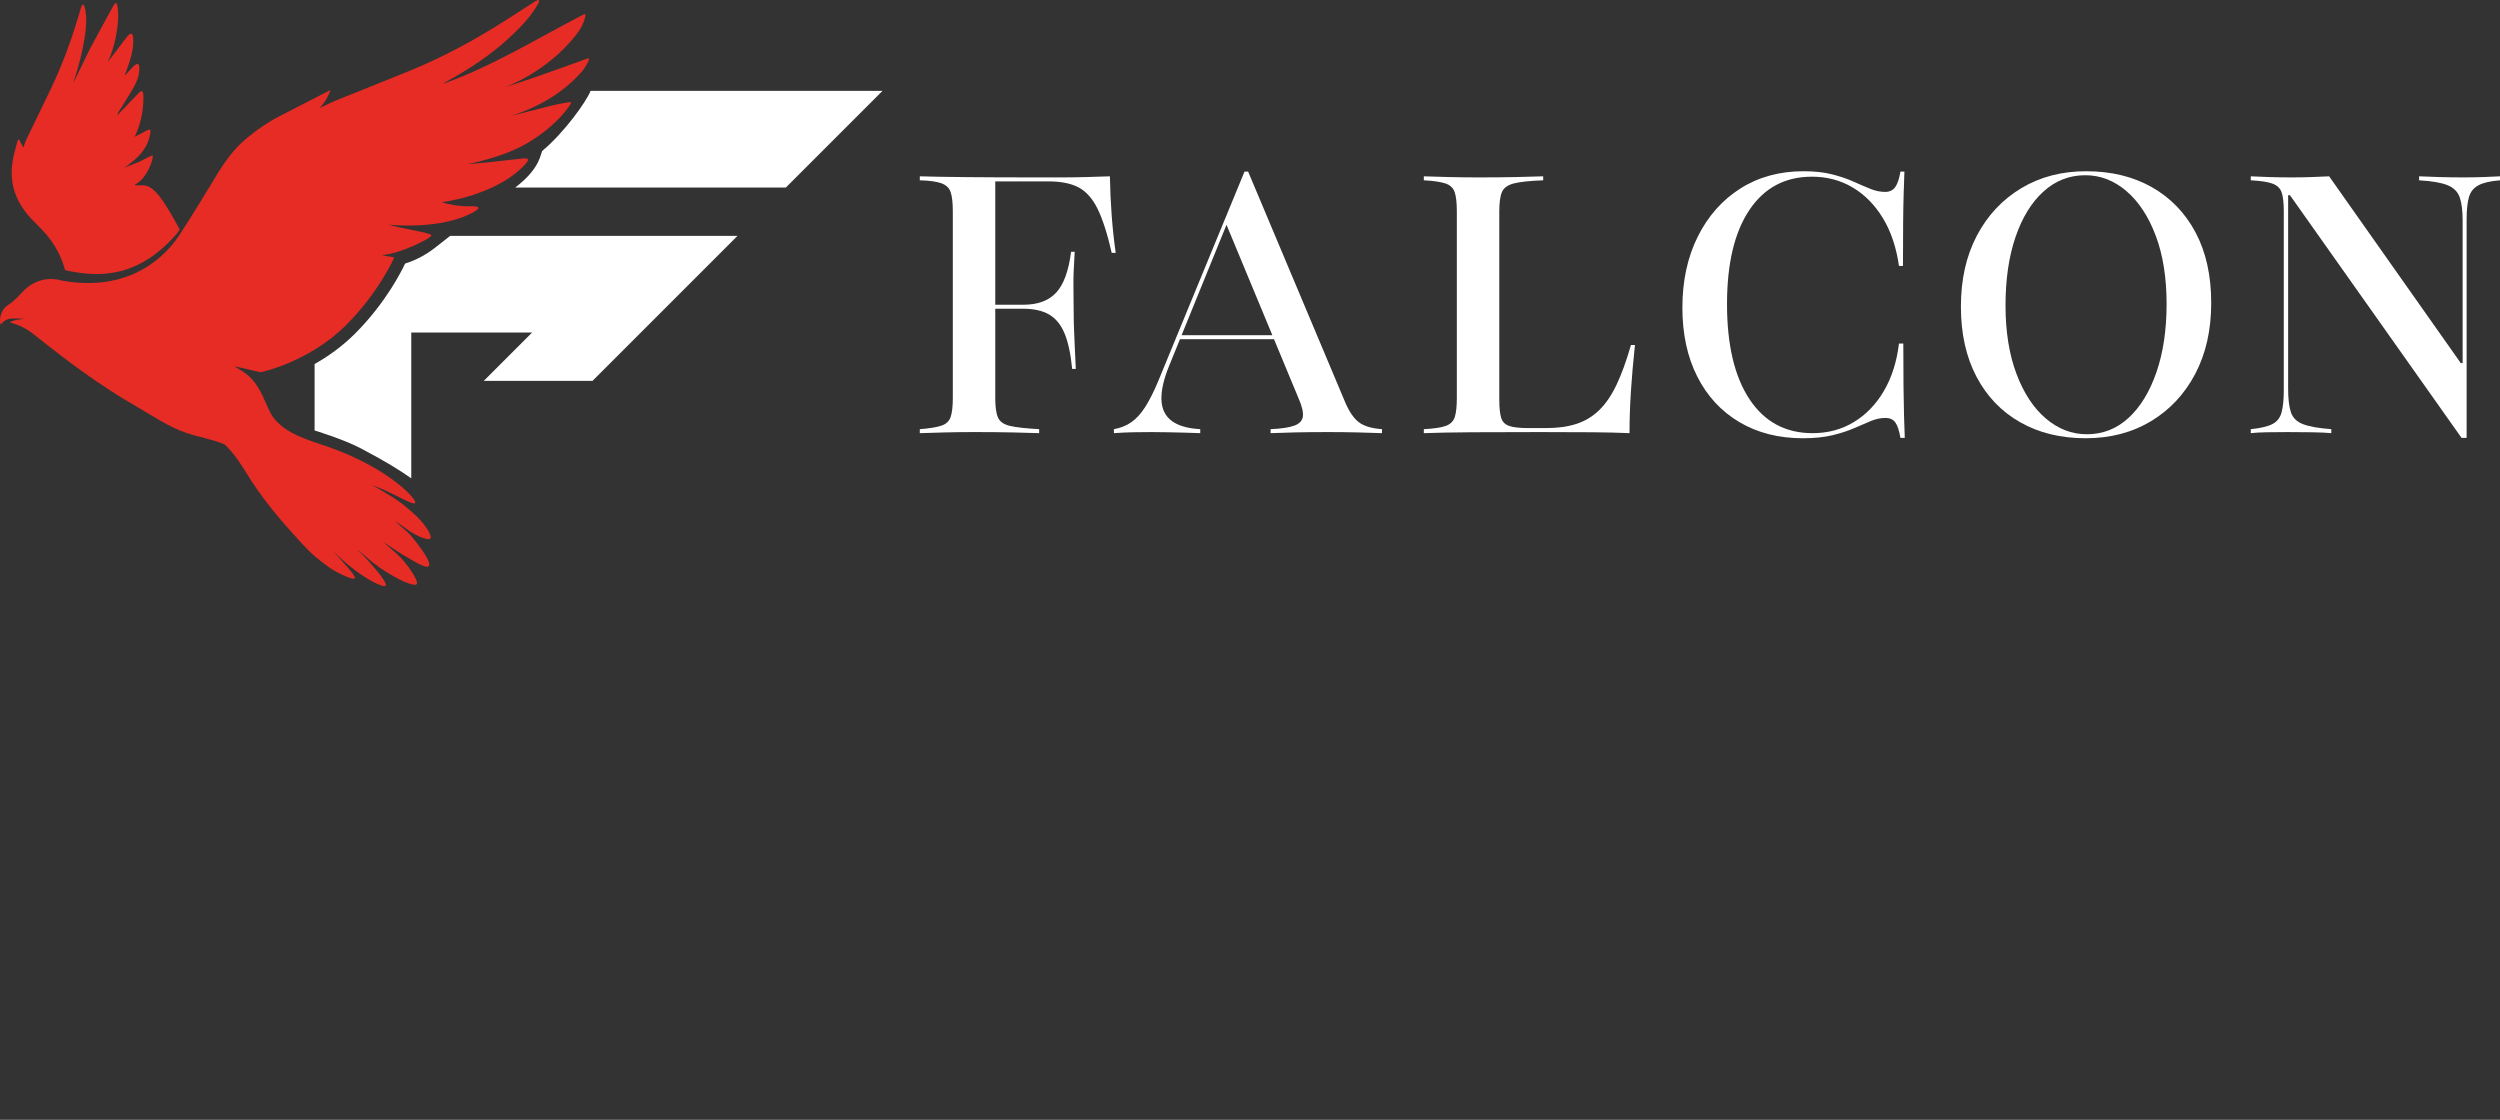
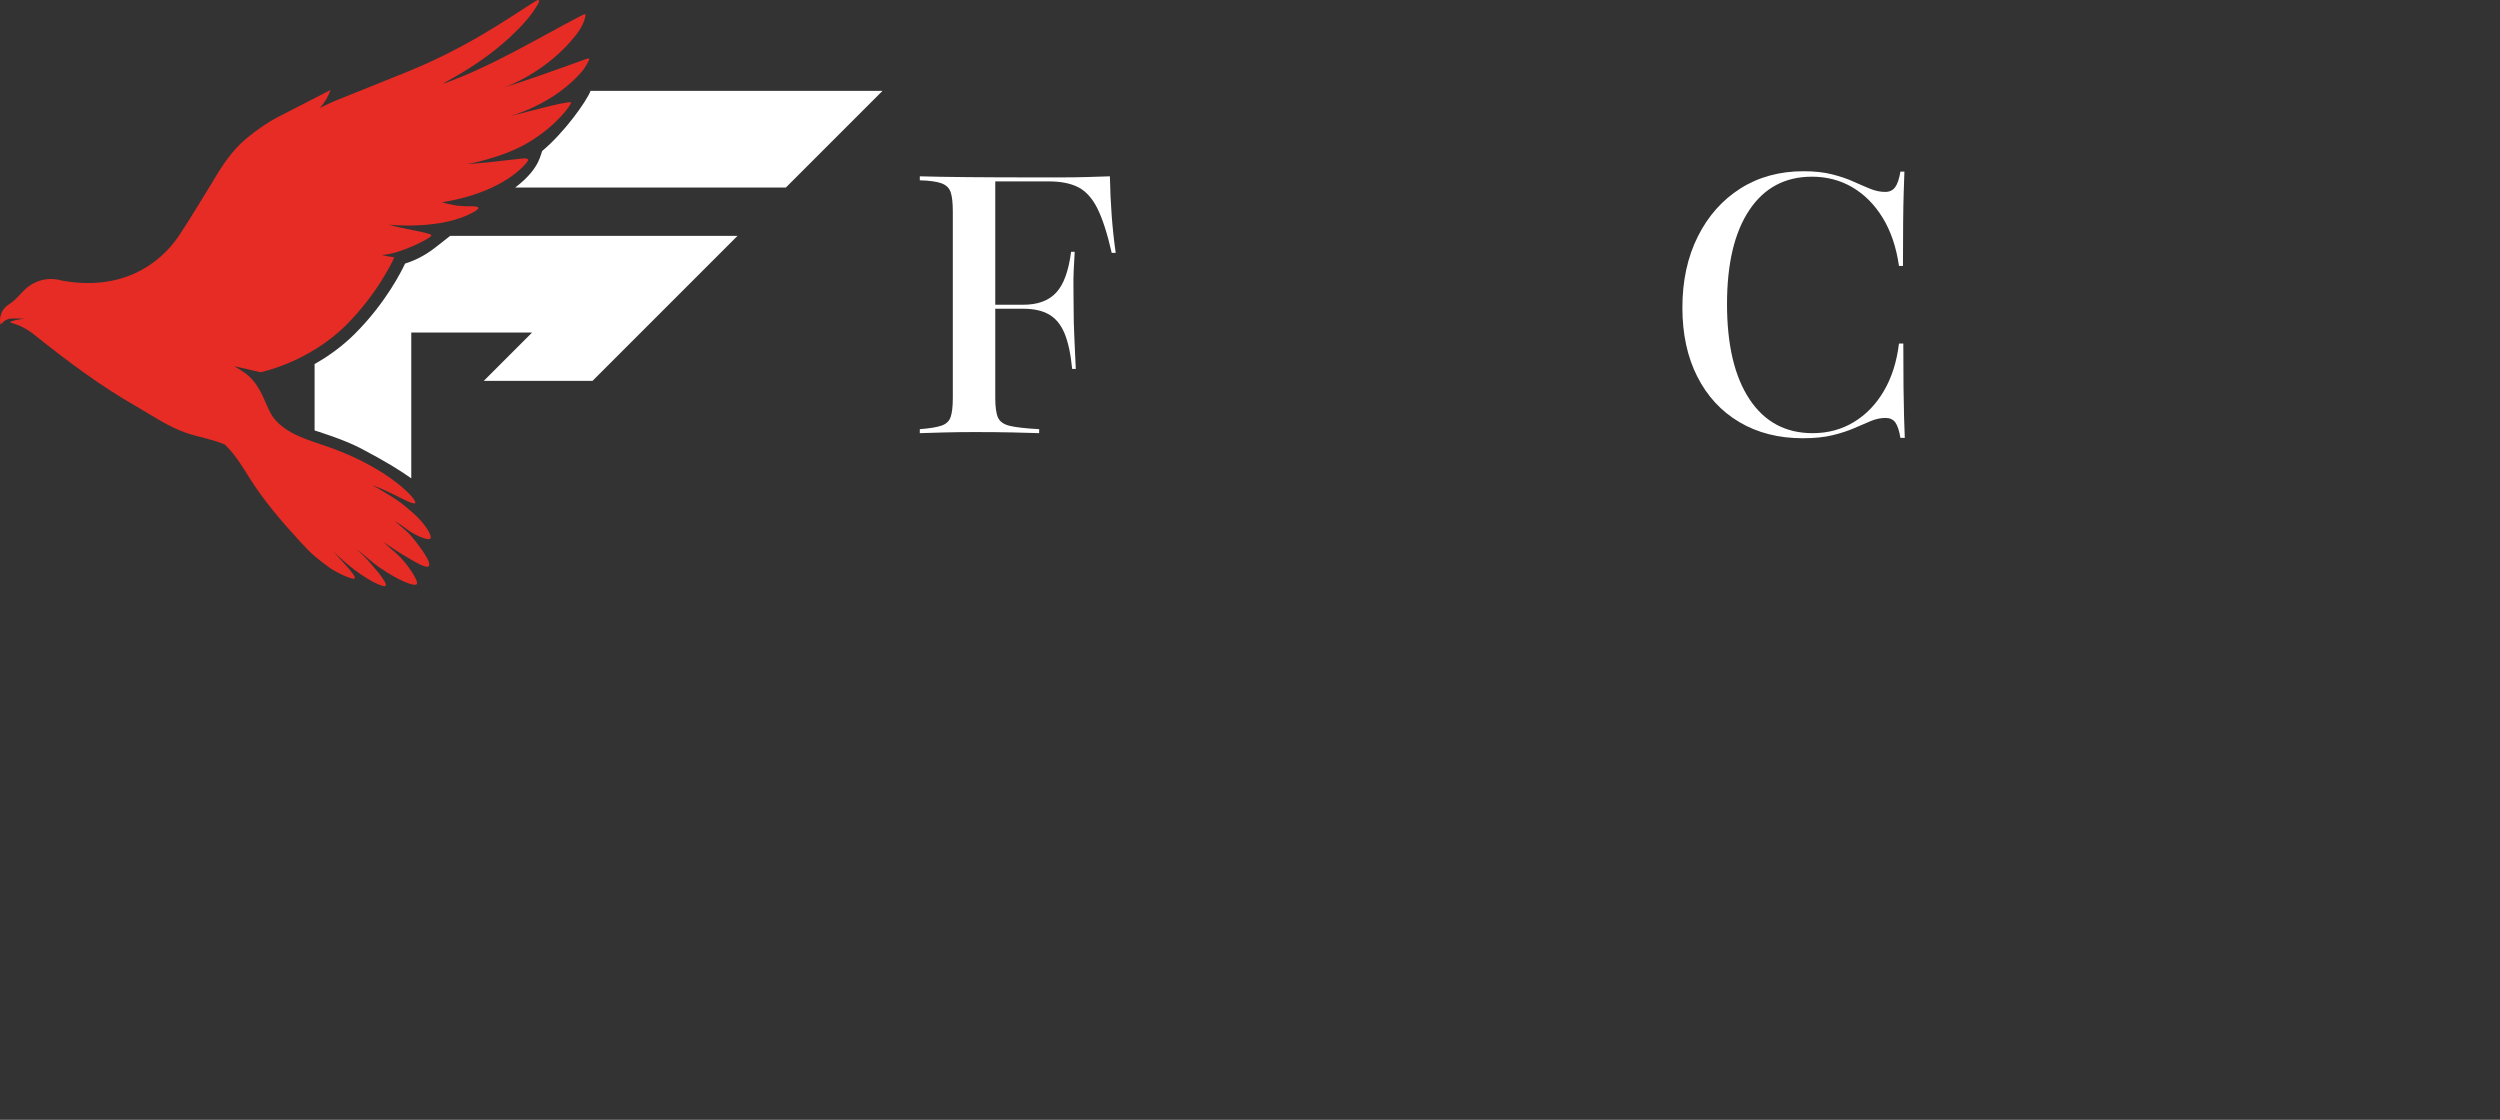
<svg xmlns="http://www.w3.org/2000/svg" version="1.1" id="Слой_1" x="0px" y="0px" viewBox="0 0 6770.691 3032.699" style="enable-background:new 0 0 6770.691 3032.699;" xml:space="preserve">
  <rect x="0" y="0" width="6770.691" height="3032.699" fill="#333333" stroke="none" />
  <style type="text/css"> .st0{fill:#FFFFFF;} .st1{fill:#E62C24;} </style>
  <g>
    <path class="st0" d="M2491.076,1173.127v-10.808c25.542-1.963,44.85-5.068,57.971-9.334 c13.097-4.253,21.615-12.112,25.542-23.579 c3.939-11.454,5.896-28.647,5.896-51.585v-504.998 c0-23.585-1.957-41.098-5.896-52.564c-3.927-11.454-12.445-19.483-25.542-24.074 c-13.121-4.573-32.429-7.201-57.971-7.86v-10.808 c65.486,1.963,170.288,2.948,314.406,2.948c22.256,0,45.188,0,68.772,0 s46.662-0.32,69.256-0.985c22.606-0.64,43.4-1.305,62.393-1.963 c0.652,36.688,2.296,72.385,4.917,107.092 c2.61,34.725,6.222,68.132,10.814,100.217h-10.814 c-11.792-51.736-24.563-91.53-38.313-119.373 c-13.762-27.832-30.955-47.163-51.592-57.971 c-20.636-10.808-47.653-16.208-81.048-16.208h-144.432v586.548 c0,24.243,2.465,41.926,7.37,53.06c4.906,11.146,15.719,18.667,32.429,22.594 c16.698,3.933,43.061,6.881,79.091,8.844v10.808 c-17.688-0.646-41.612-1.305-71.721-1.963 c-30.145-0.646-64.531-0.985-103.171-0.985c-28.829,0-55.857,0.338-81.06,0.985 C2533.147,1171.822,2510.722,1172.48,2491.076,1173.127z M2663.998,836.127v-10.802 h197.473v10.802H2663.998z M2903.735,999.226 c-3.939-40.609-10.814-72.705-20.637-96.284 c-9.835-23.585-23.754-40.609-41.756-51.09 c-18.027-10.469-41.442-15.725-70.247-15.725v-10.802 c39.292,0,69.087-10.965,89.409-32.918c20.286-21.935,33.722-58.78,40.282-110.529 h9.811c-2.622,39.962-3.77,70.585-3.431,91.862 c0.314,21.295,0.483,40.452,0.483,57.476c0,14.414,0.157,28.834,0.495,43.231 c0.326,14.414,0.979,31.287,1.969,50.601c0.979,19.326,2.114,44.058,3.431,74.179 H2903.735z" />
-     <path class="st0" d="M3016.765,1173.127v-10.808c18.329-3.268,34.229-9.654,47.653-19.156 c13.423-9.491,25.868-23.246,37.334-41.267 c11.454-18.009,23.089-41.098,34.882-69.268l233.841-567.881h9.811l263.322,625.852 c11.116,25.542,23.573,43.4,37.334,53.543 c13.75,10.167,34.386,16.214,61.886,18.178v10.808 c-17.677-0.646-39.147-1.305-64.35-1.963 c-25.228-0.646-52.558-0.985-82.039-0.985c-35.365,0-66.308,0.338-92.84,0.985 c-26.533,0.659-47.339,1.317-62.393,1.963v-10.808 c29.481-1.305,51.084-4.573,64.846-9.823c13.762-5.238,21.277-13.587,22.606-25.053 c1.305-11.454-2.634-27.668-11.792-48.637l-197.485-475.53l11.78-17.682 l-165.044,405.772c-14.426,35.371-21.301,65.504-20.637,90.388 c0.64,24.902,9.654,44.058,27.016,57.476 c17.35,13.435,43.375,21.126,78.1,23.089v10.808 c-15.067-0.646-29.964-1.136-44.705-1.474 c-14.728-0.32-29.312-0.646-43.714-0.985 c-14.414-0.32-28.828-0.489-43.23-0.489c-17.036,0-33.903,0.169-50.601,0.489 C3051.647,1171.006,3034.454,1171.822,3016.765,1173.127z M3188.709,918.661l3.927-10.808 h307.519l3.927,10.808H3188.709z" />
-     <path class="st0" d="M3856.099,1173.127v-10.808c26.859-1.305,46.674-4.253,59.445-8.844 c12.771-4.573,20.951-12.771,24.563-24.563 c3.589-11.786,5.401-28.81,5.401-51.09v-504.998 c0-23.585-1.969-41.098-5.896-52.564c-3.927-11.454-12.457-19.314-25.542-23.585 c-13.109-4.253-32.417-7.026-57.971-8.349v-10.808 c19.658,0.658,42.083,1.323,67.311,1.963c25.204,0.665,52.22,0.985,81.048,0.985 c38.639,0,73.025-0.32,103.159-0.985c30.121-0.64,54.032-1.305,71.721-1.963 v10.808c-36.03,1.323-62.381,4.096-79.091,8.349 c-16.698,4.271-27.5,11.961-32.417,23.089 c-4.917,11.146-7.37,28.834-7.37,53.059v508.931 c0,21.615,1.631,37.993,4.917,49.127c3.262,11.146,10.463,18.667,21.603,22.594 c11.14,3.933,28.502,5.896,52.074,5.896h48.148 c31.438,0,58.781-3.758,82.039-11.297c23.234-7.521,43.726-19.803,61.402-36.845 c17.688-17.024,33.408-39.944,47.157-68.772 c13.762-28.816,26.847-64.846,39.304-108.076h10.814 c-4.591,42.584-8.204,83.682-10.814,123.3 c-2.622,39.642-3.927,78.112-3.927,115.446 c-27.511-1.305-60.762-2.12-99.727-2.459 c-38.978-0.32-86.63-0.489-142.958-0.489c-69.425,0-130.658,0.169-183.724,0.489 C3933.716,1171.006,3890.147,1171.822,3856.099,1173.127z" />
    <path class="st0" d="M4882.576,1186.883c-65.51,0-122.829-14.571-171.943-43.72 c-49.127-29.136-87.125-70.253-113.973-123.306 c-26.871-53.053-40.282-115.271-40.282-186.672 c0-72.705,13.907-136.893,41.756-192.574c27.838-55.663,66.32-99.063,115.447-130.181 c49.114-31.1,106.106-46.668,170.952-46.668c29.481,0,55.168,2.797,77.134,8.355 c21.929,5.57,41.249,12.125,57.959,19.646 c16.709,7.539,31.933,14.094,45.683,19.652 c13.762,5.57,27.173,8.349,40.282,8.349c11.792,0,20.782-4.253,27.016-12.771 c6.222-8.506,10.971-22.6,14.257-42.246h10.801 c-0.652,17.036-1.317,36.199-1.957,57.476 c-0.665,21.289-1.16,47.653-1.474,79.091 c-0.338,31.438-0.496,71.074-0.496,118.884h-10.813 c-7.213-50.432-21.772-93.662-43.714-129.692 c-21.954-36.017-49.296-63.692-82.039-83.024 c-32.767-19.308-69.437-28.979-110.045-28.979 c-72.699,0-129.196,30.133-169.479,90.388 c-40.283,60.273-60.424,145.084-60.424,254.466 c0,110.704,20.298,196.67,60.919,257.909 c40.597,61.251,97.589,91.862,170.953,91.862c41.261,0,78.426-9.98,111.508-29.964 c33.069-19.972,60.267-48.142,81.556-84.498 c21.265-36.35,34.87-79.091,40.766-128.217h11.792 c0,46.517,0.157,85.482,0.495,116.921c0.326,31.438,0.81,58.134,1.474,80.075 c0.64,21.948,1.305,41.43,1.969,58.454h-11.792 c-3.287-19.646-7.866-33.559-13.762-41.756 c-5.884-8.18-14.729-12.282-26.521-12.282c-13.121,0-26.375,2.797-39.799,8.355 c-13.436,5.57-28.333,11.955-44.705,19.156 c-16.384,7.213-35.86,13.605-58.455,19.157 C4941.03,1184.086,4914.014,1186.883,4882.576,1186.883z" />
-     <path class="st0" d="M5648.643,1186.883c-67.468,0-126.574-14.402-177.332-43.23 c-50.77-28.816-90.243-69.908-118.395-123.306 c-28.176-53.374-42.24-116.745-42.24-190.109 c0-73.352,14.402-137.382,43.23-192.079c28.804-54.685,68.772-97.42,119.856-128.217 c51.084-30.78,109.707-46.179,175.87-46.179 c68.12,0,127.553,14.414,178.323,43.23c50.758,28.828,90.219,69.757,118.395,122.811 c28.152,53.059,42.24,116.594,42.24,190.604c0,73.37-14.402,137.4-43.23,192.079 c-28.829,54.697-68.772,97.438-119.856,128.217 C5774.408,1171.502,5715.458,1186.883,5648.643,1186.883z M5651.591,1176.075 c43.23,0,80.903-14.74,112.994-44.215c32.09-29.475,57.306-70.736,75.659-123.795 c18.317-53.053,27.5-114.613,27.5-184.708c0-71.382-9.823-133.129-29.469-185.198 c-19.658-52.075-46.179-92.357-79.586-120.847 c-33.396-28.496-70.416-42.741-111.012-42.741c-43.23,0-81.072,14.74-113.489,44.215 c-32.417,29.475-57.645,70.585-75.647,123.3 c-18.027,52.733-27.016,114.462-27.016,185.204c0,70.736,9.811,132.313,29.469,184.708 c19.658,52.413,46.179,92.846,79.586,121.337 C5573.974,1161.83,5610.97,1176.075,5651.591,1176.075z" />
-     <path class="st0" d="M6666.553,1185.898l-464.734-657.29h-4.905v524.656 c0,26.865,2.453,47.816,7.37,62.876c4.905,15.079,15.707,25.886,32.417,32.423 c16.71,6.555,42.396,11.146,77.121,13.756v10.808 c-13.097-1.305-30.942-2.12-53.549-2.459c-22.594-0.32-44.366-0.489-65.329-0.489 c-19.646,0-38.313,0.169-56.002,0.489c-17.688,0.338-32.09,1.154-43.23,2.459 v-10.808c26.195-2.61,45.695-7.201,58.455-13.756 c12.783-6.536,21.132-17.193,25.059-31.927c3.939-14.74,5.896-34.543,5.896-59.445 V572.823c0-23.585-1.957-40.929-5.896-52.075 c-3.927-11.128-12.276-18.987-25.059-23.579 c-12.759-4.579-32.26-7.521-58.455-8.844v-10.808 c12.445,0.658,28.647,1.323,48.644,1.963c19.96,0.665,40.766,0.985,62.381,0.985 c18.981,0,37.334-0.32,55.011-0.985c17.688-0.64,33.082-1.305,46.179-1.963 l356.646,505.989h4.93V597.381c0-26.847-2.634-47.804-7.877-62.876 c-5.244-15.061-16.203-26.037-32.913-32.912 c-16.698-6.881-42.409-11.303-77.121-13.266v-10.808 c13.762,0.658,31.764,1.323,54.044,1.963c22.256,0.665,44.209,0.985,65.825,0.985 c18.993,0,37.479-0.32,55.506-0.985c18.003-0.64,32.574-1.305,43.726-1.963 v10.808c-25.554,1.963-44.874,6.385-57.971,13.266 c-13.109,6.875-21.784,17.531-26.037,31.927 c-4.265,14.414-6.379,34.386-6.379,59.934v592.444H6666.553z" />
  </g>
  <path class="st0" d="M1469.555,407.868c-6.405,5.353-2.414,45.482-74.295,100.084h732.997 l261.79-261.791h-794.213l3.541,0.206 C1587.349,276.326,1527.569,359.39,1469.555,407.868z" />
  <path class="st0" d="M975.171,1213.302c71.131,37.114,108.493,60.954,138.649,82.153V900.637 h327.237l-130.895,130.895h294.514l130.895-130.895l130.895-130.895l130.896-130.896 h-778.287l-38.772,30.459c-26.312,20.667-53.855,35.422-83.204,44.485 c-8.5,18.327-51.556,105.759-135.669,189.869 c-35.364,35.365-73.641,62.084-109.401,82.219v179.926 C852.028,1165.805,929.264,1189.35,975.171,1213.302z" />
  <path class="st1" d="M57.432,794.194c-10.934,12.494-22.062,23.298-36.097,32.147 C4.115,837.198-3.943,861.795,1.876,879.425 c7.464-10.193,17.596-16.314,29.775-16.803 c11.674-0.47,23.391,0.155,35.104,0.611c-18.627,1.776-34.383,5.18-40.045,9.843 c24.688,6.698,46.617,17.517,66.166,33.491 c88.593,70.809,178.726,138.465,276.807,194.346 c44.07,25.492,86.759,55.03,134.925,71.541 c34.65,11.878,70.678,16.949,104.172,31.469 c24.715,23.586,43.369,52.051,61.073,81.066 c41.124,67.398,91.934,126.237,145.543,184.671 c29.97,32.668,45.627,44.91,78.295,68.566 c13.347,9.665,61.887,34.29,67.13,28.183 c5.792-6.747-43.509-55.185-57.091-72.934c0,0,13.49,14.668,38.061,35.281 c49.176,41.253,98.219,64.3,102.719,57.451 c6.331-9.637-44.728-64.813-52.99-74.027 c-8.858-9.878-22.07-20.226-23.73-23.199 c19.91,14.673,39.338,33.626,59.173,47.282 c54.893,37.795,94.625,51.911,101.237,46.344 c8.549-7.199-27.542-59.273-52.193-81.439 c-14.887-13.386-36.732-31.803-37.812-33.382 c10.382,6.727,37.456,25.645,53.11,34.732 c29.388,17.061,65.241,40.495,70.641,29.696c7.803-15.606-51.293-84.139-51.293-84.139 c-7.764-8.839-34.373-30.192-42.339-37.682 c15.95,10.756,17.283,10.569,38.012,25.893c21.425,15.838,55.562,28.994,59.67,21.687 c4.73-8.415-16.759-42.438-48.662-69.891 c-30.971-26.651-34.787-30.451-77.916-56.258 c-14.896-8.913-15.454-9.026-30.812-17.896 c24.254,9.422,15.89,6.248,36.3,14.959 c22.65,9.667,72.947,38.648,79.224,34.108 c9.497-6.869-66.304-91.168-224.972-149.136 c-56.034-20.471-121.916-35.134-158.401-82.606 c-22.86-29.743-30.519-91.503-82.941-125.042 c-7.621-4.875-15.367-9.729-23.221-14.477l71.197,16.358 c0,0,130.086-26.184,232.142-128.24c89.045-89.045,130.003-182.696,130.003-182.696 c-6.314-1.756-11.96-2.124-17.519-3.029c-5.485-0.893-10.882-2.329-16.318-3.526 c46.882-2.134,133.875-45.08,134.416-53.344 c0.437-6.67-82.914-18.341-115.976-28.899c0,0,143.759,16.327,232.515-35.447 c18.661-10.886,12.052-14.968-14.114-14.378c-29.606,0.667-56.448-5.06-74.214-10.982 c0,0,148.478-17.636,226.36-103.276c2.887-3.174,7.276-8.705,7.086-11.514 c-0.289-4.264-9.288-4.104-13.681-3.663c-30.712,3.084-61.333,7.044-92.028,10.304 c-18.947,2.012-37.972,3.287-59.609,5.116c0,0,95.083-16.318,165.513-58.284 c80.943-48.229,116.673-104.478,116.382-107.856 c-0.276-3.204-9.988-1.075-13.108-0.509c-12.817,2.328-25.672,4.604-38.308,7.73 c-39.169,9.69-78.245,19.759-117.357,29.681c0,0,122.522-30.315,201.55-125.891 c2.695-3.259,18.358-27.628,15.877-30.589c-1.973-2.354-18.954,4.937-20.833,5.607 c-41.865,14.926-83.636,30.125-125.606,44.755 c-28.042,9.775-56.362,18.751-84.559,28.084c0,0,113.587-38.293,195.48-142.34 c23.197-29.472,27.163-54.589,25.325-56.124c-1.728-1.443-7.605,1.796-7.605,1.796 c-124.226,64.451-243.806,138.494-376.31,185.91 c0.783-1.27,1.8-2.101,2.933-2.721 c64.423-35.246,125.763-74.905,179.417-125.531 c27.947-26.369,54.475-53.967,73.557-87.746c1.602-2.835,3.826-8.077,2.423-9.852 c-1.483-1.877-7.035,0.811-9.725,2.519c-26.66,16.936-53.091,34.234-79.685,51.277 c-84.53,54.174-172.683,101.5-265.735,139.383 c-64.677,26.331-129.666,51.894-194.378,78.14 c-14.929,6.055-29.295,13.499-43.919,20.304 c13.389-14.643,22.765-30.865,29.082-48.713 c-47.517,24.42-94.651,48.409-141.557,72.836 c-31.07,16.18-59.509,36.279-86.495,58.651 c-41.76,34.621-69.476,79.734-96.538,125.605c0,0-63.879,105.325-86.997,139.242 c-53.225,78.09-157.386,150.002-318.608,119.428 C165.064,759.311,105.991,738.705,57.432,794.194z" />
-   <path class="st1" d="M386.203,298.658c3.785-29.403,2.522-49.785-0.929-51.425 c-3.036-1.443-6.947,1.912-9.13,4.135 c-14.627,14.898-28.878,30.163-43.29,45.272 c-4.863,5.097-9.837,10.088-14.76,15.127c0.92-5.276,3.358-9.189,5.8-13.099 c11.391-18.241,23.193-36.241,34.061-54.788 c11.267-19.228,20.751-39.285,19.145-62.523c-0.19-2.748-1.108-6.8-2.952-7.708 c-2.691-1.326-5.757,0.561-8.028,2.083c-3.308,2.217-6.098,5.279-8.871,8.205 c-6.582,6.944-13.025,14.021-20.009,21.569c6.424-18.626,13.883-35.898,18.149-53.927 c3.736-15.793,6.822-32.445,5.322-48.721c-0.439-4.762-1.11-10.074-5.107-11.276 c-3.929-1.181-7.888,3.502-10.392,6.47c-7.144,8.47-13.5,17.603-20.218,26.435 c-10.873,14.294-21.788,28.557-33.374,43.734c0,0,23.898-44.83,28.193-115.83 c0.866-14.311-0.152-44.634-6.477-44.114c-2.69,0.221-7.266,8.974-9.369,12.881 c-8.909,16.562-51.606,93.764-60.128,110.527 c-11.897,23.404-45.993,94.822-45.993,94.822s37.081-106.772,35.597-176.186 c-0.256-11.999-3.17-38.316-9.205-38.01c-3.267,0.165-6.279,13.363-11.971,32.312 c-20.9,69.578-42.905,129.063-74.012,194.862 C116.648,285.191,94.097,330.449,72.203,376.02 c-3.694,7.689-6.191,15.953-9.101,23.582c-3.714-6.987-7.346-13.821-10.966-20.632 c-0.777-1.462-2.973-1.292-3.53,0.268c-3.853,10.794-5.856,20.727-8.543,30.472 c-12.266,44.494-12.388,88.158,8.122,130.565 c12.642,26.139,31.174,48.012,51.849,67.811 c38.408,36.779,62.243,73.264,76.46,123.705 c71.978,15.189,188.81,33.218,303.073-99.637l7.193-10.277 c0,0-38.241-74.341-63.205-99.965c-10.984-11.274-20.985-19.591-36.803-19.992 c-6.521-0.165-13.05-0.027-19.575-0.027c-0.551-0.753-1.102-1.507-1.653-2.26 c32.672-15.102,50.209-69.453,48.217-77.66 c-0.959-3.953-26.586,12.079-39.176,17.307 c-12.18,5.058-24.591,9.56-36.901,14.307 c36.168-25.023,65.726-53.109,70.05-98.994c-0.111-7.333-8.266-2.053-16.711,2.267 c-10.127,5.181-18.719,10.027-26.297,13.761 C364.706,370.621,381.003,339.059,386.203,298.658z" />
</svg>